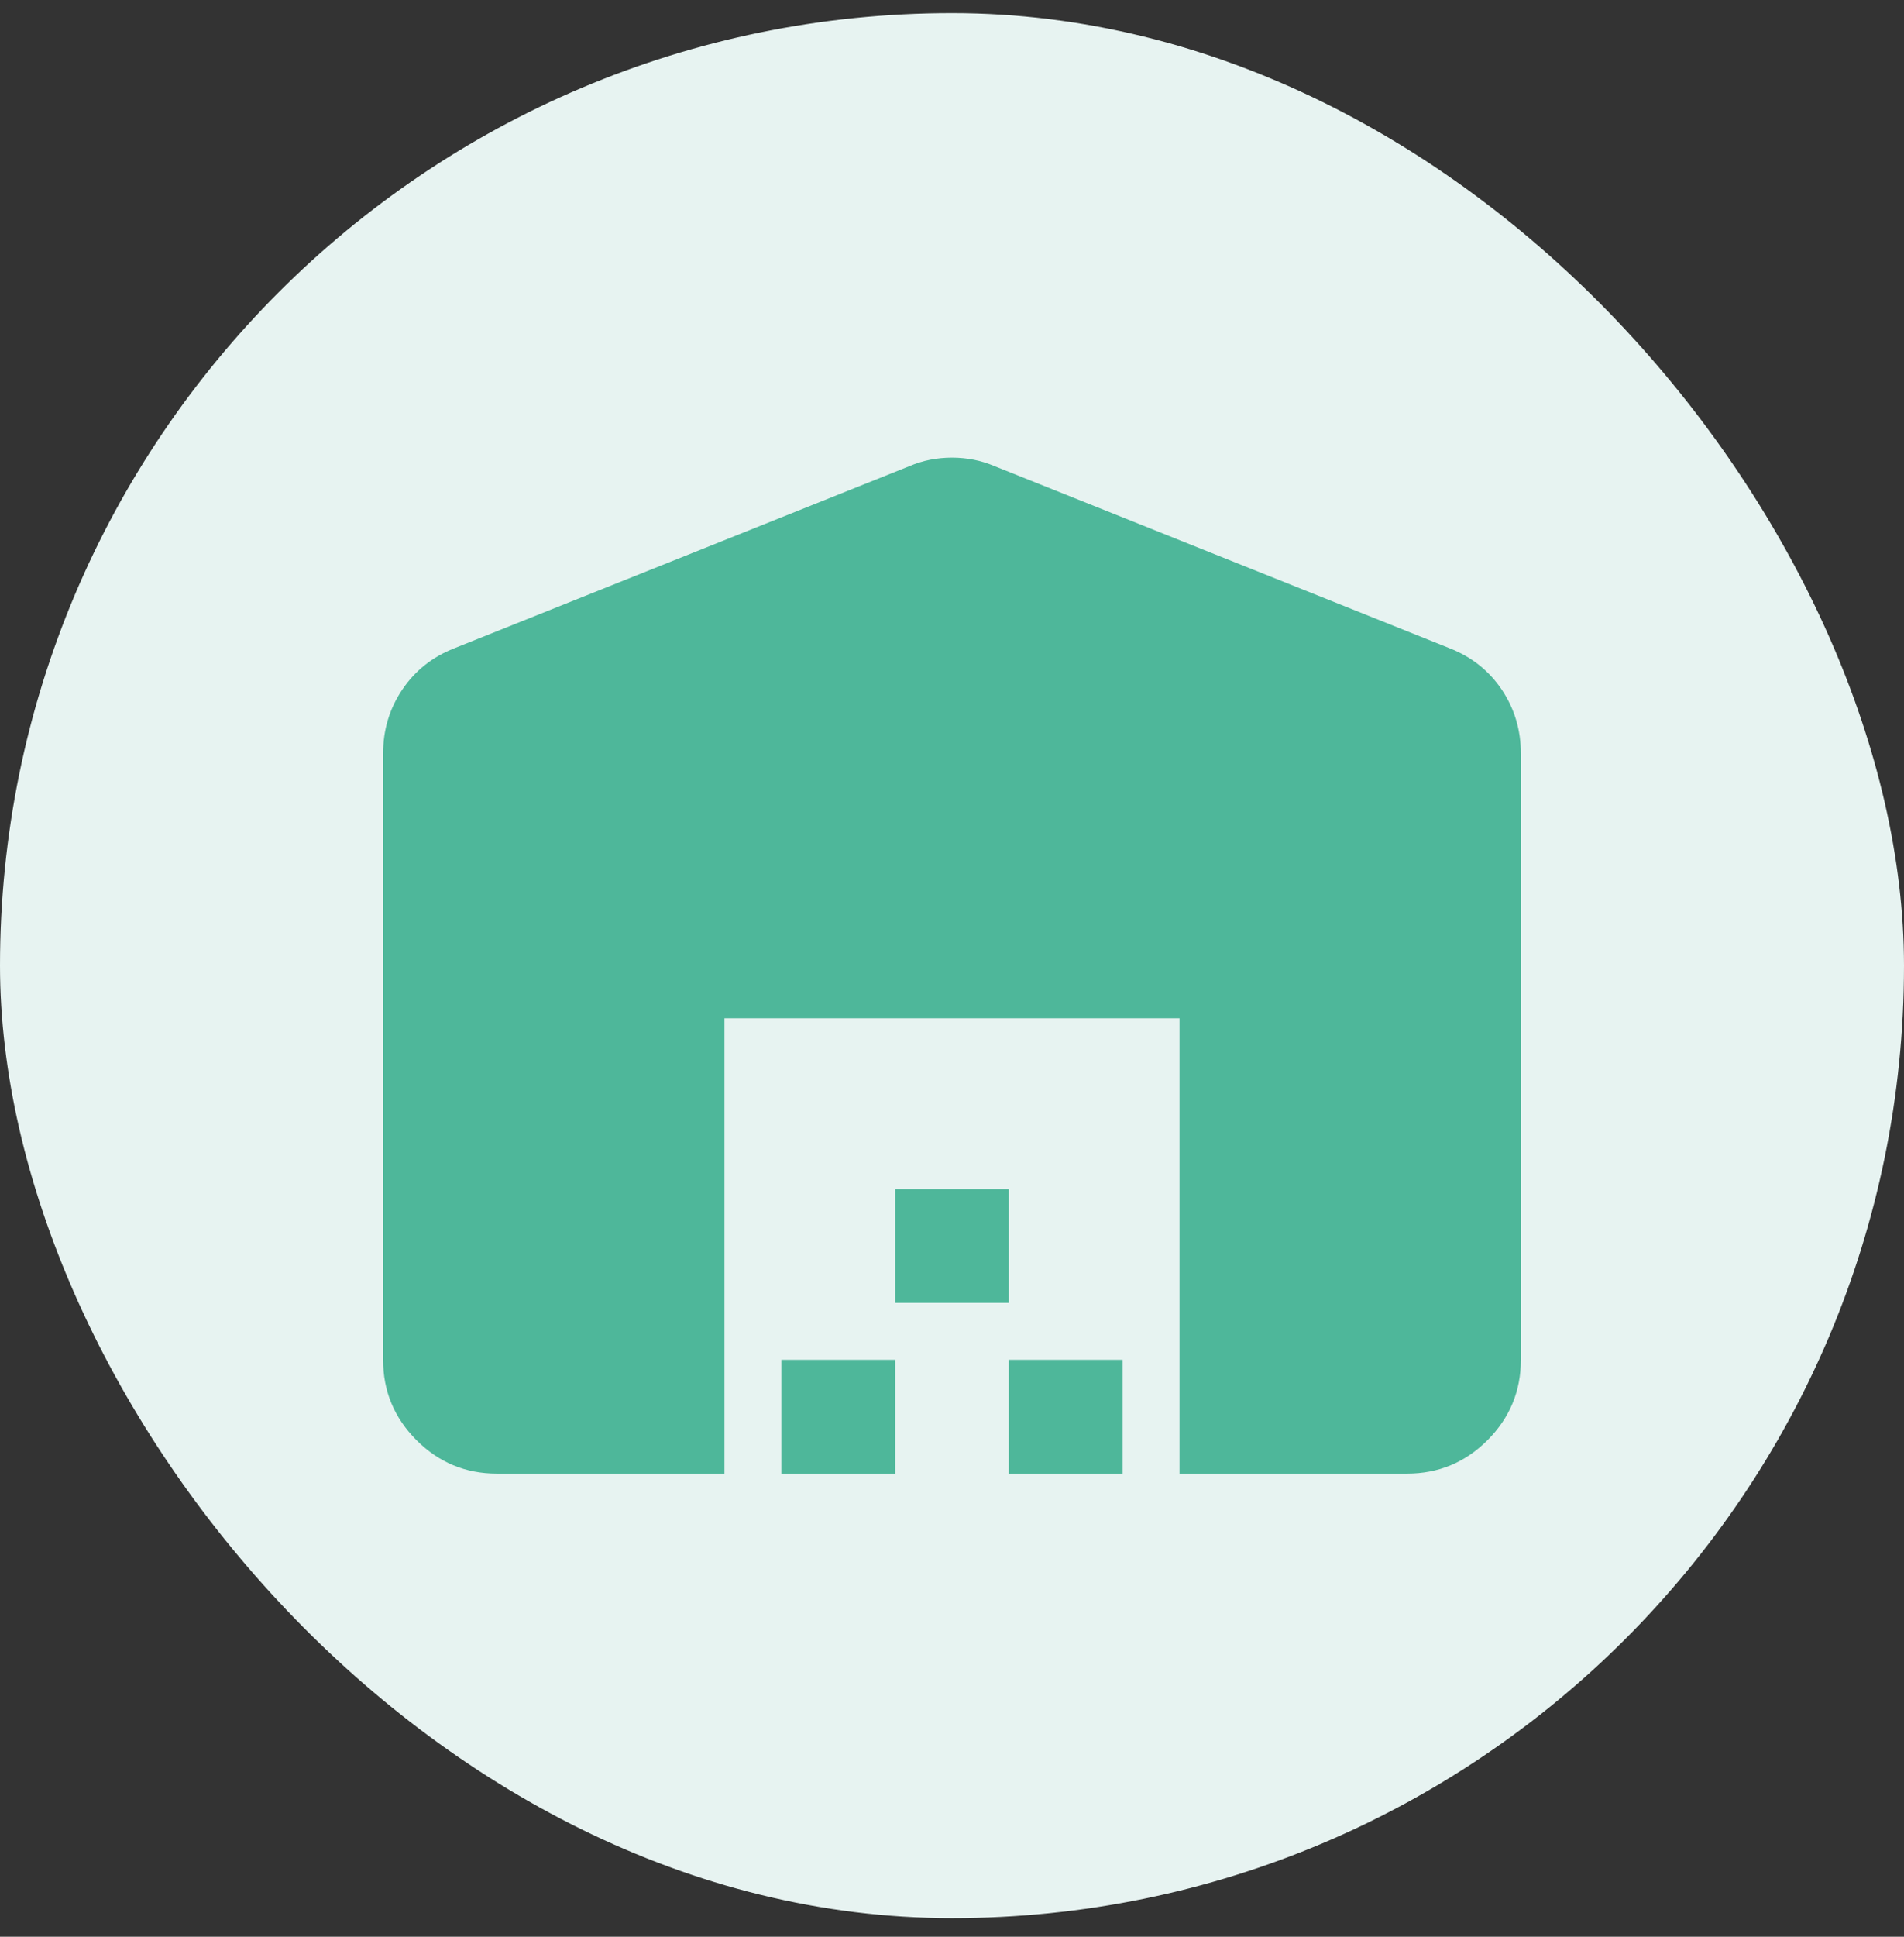
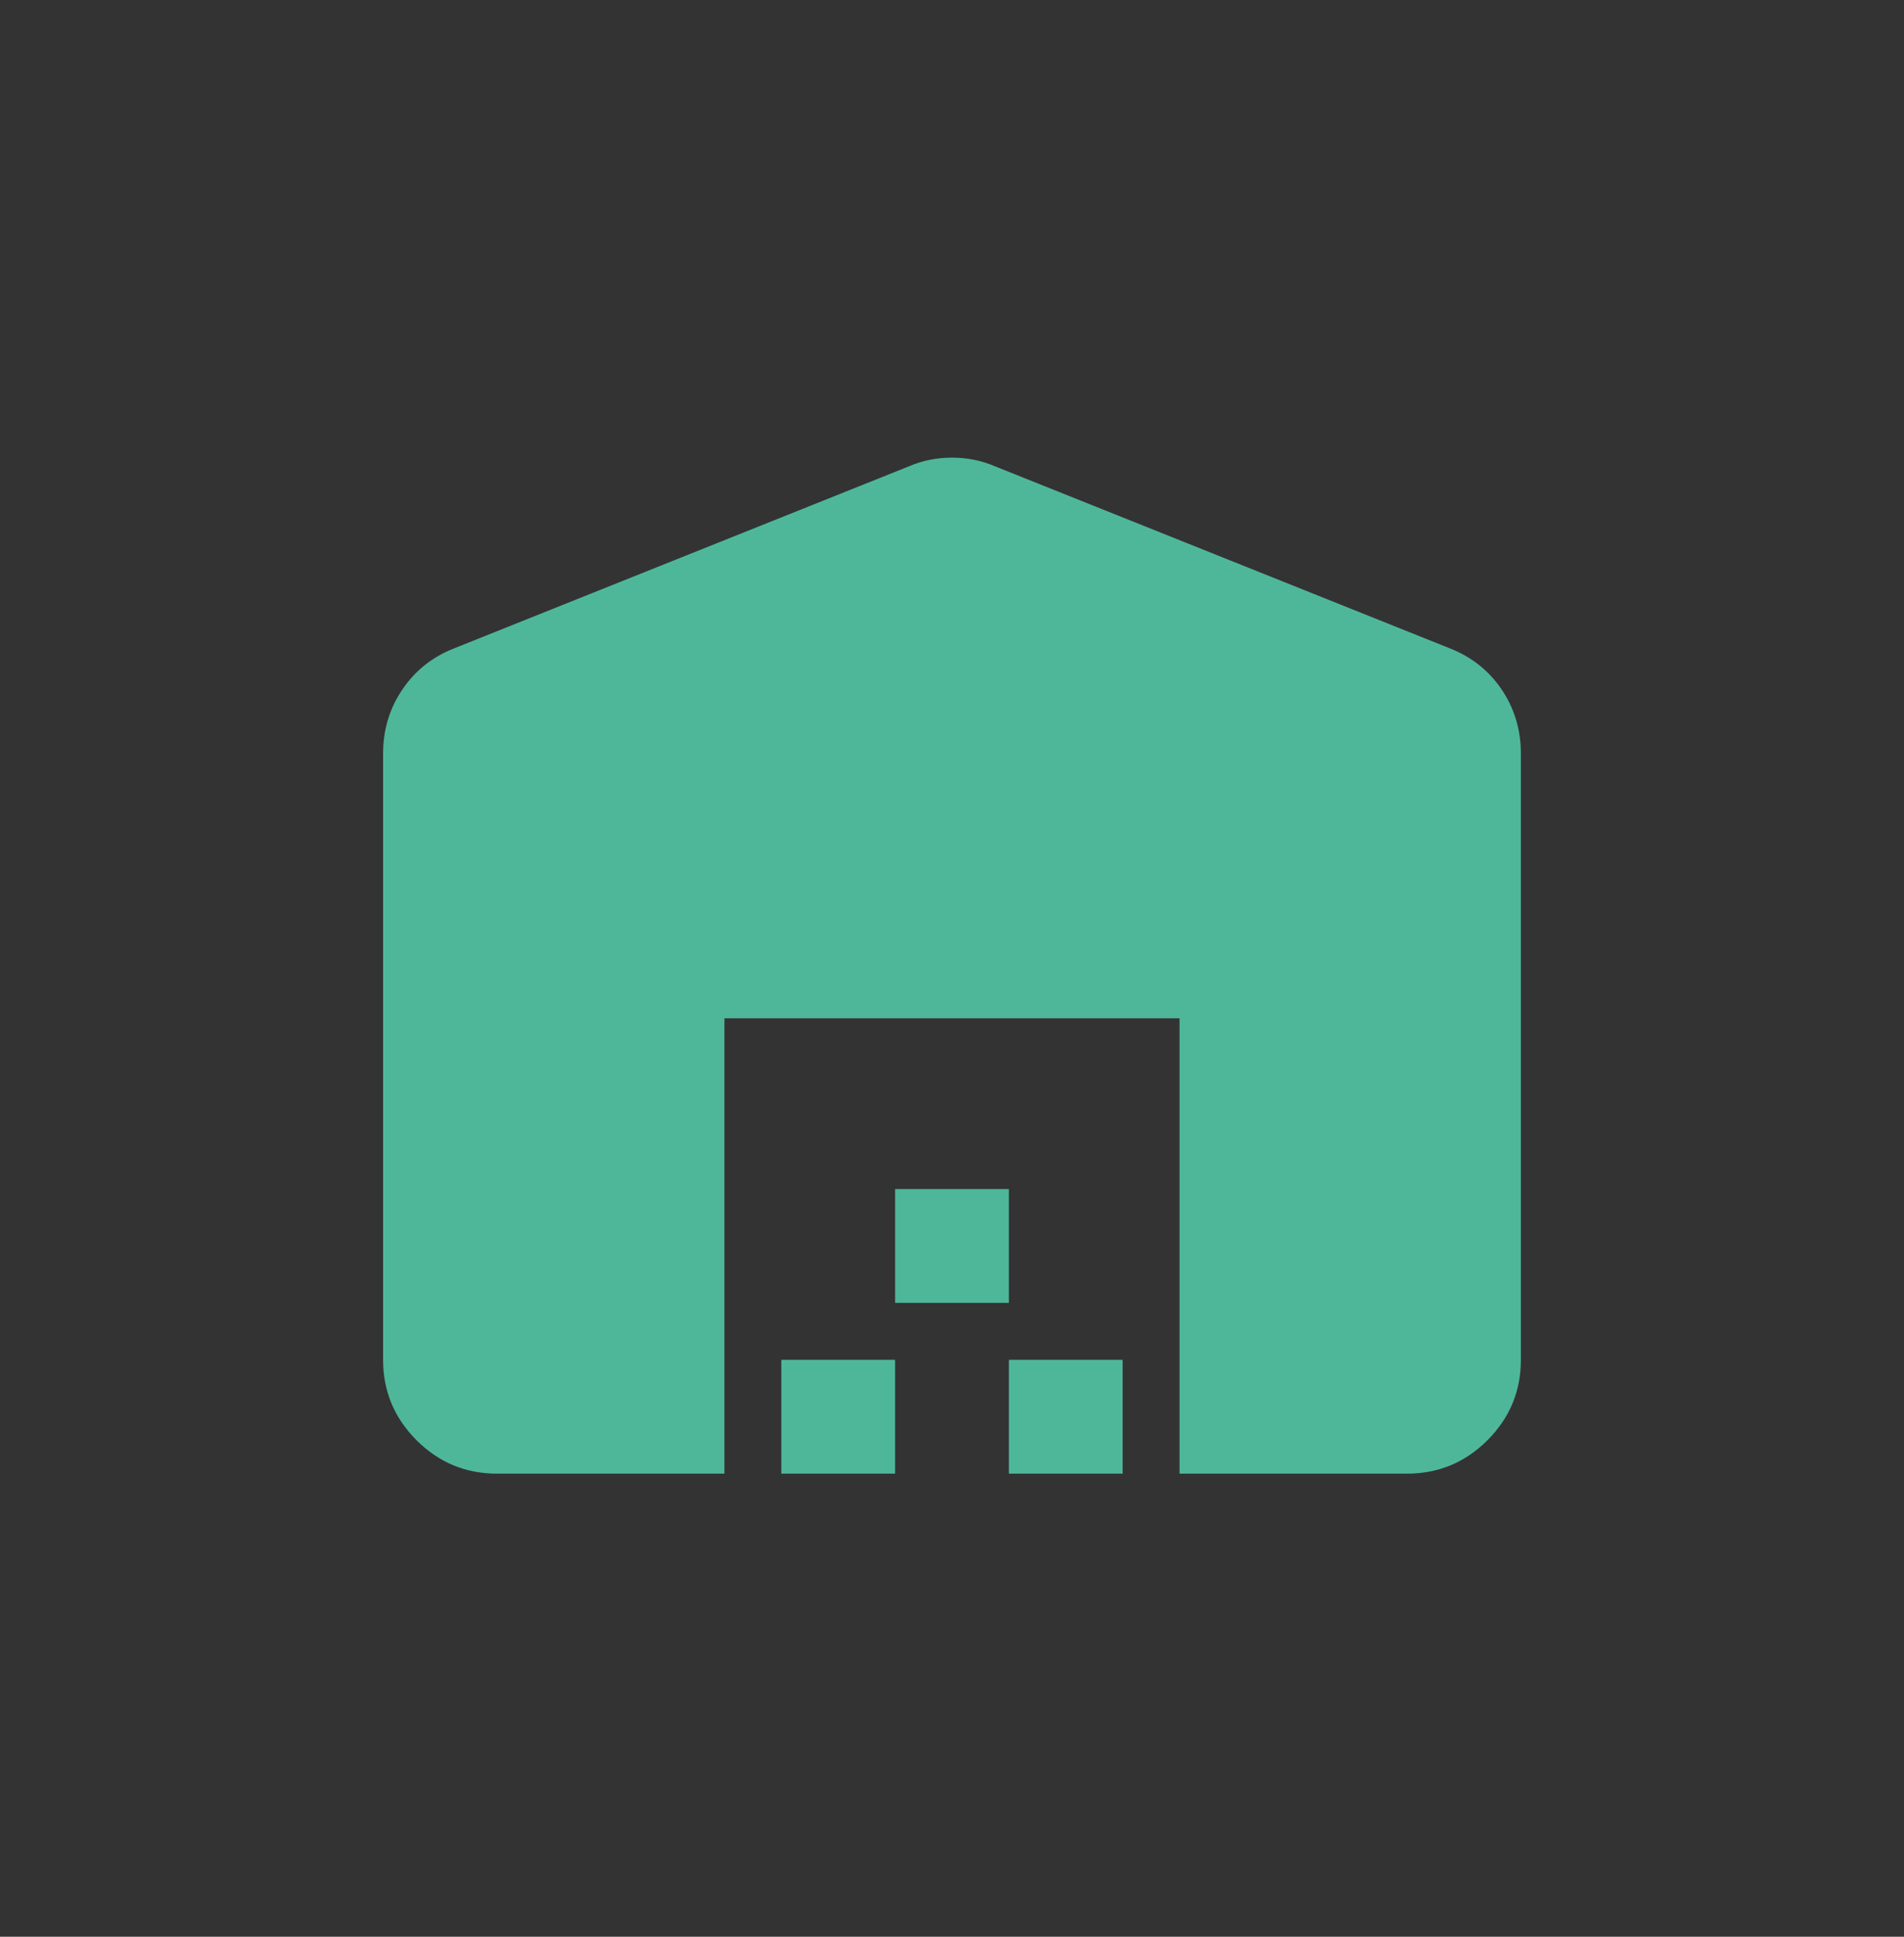
<svg xmlns="http://www.w3.org/2000/svg" width="60" height="61" viewBox="0 0 60 61" fill="none">
  <rect x="0" y="0" width="60" height="61" fill="#333333" stroke="none" />
-   <rect y="0.414" width="60" height="60" rx="30" fill="#E7F3F1" />
  <path d="M22.829 46.414H15.658C14.672 46.414 13.828 46.063 13.126 45.362C12.424 44.659 12.072 43.815 12.072 42.829V23.736C12.072 22.989 12.274 22.317 12.678 21.719C13.081 21.122 13.626 20.689 14.313 20.42L28.655 14.683C29.073 14.504 29.521 14.414 30 14.414C30.478 14.414 30.926 14.504 31.344 14.683L45.686 20.42C46.373 20.689 46.919 21.122 47.323 21.719C47.725 22.317 47.927 22.989 47.927 23.736V42.829C47.927 43.815 47.576 44.659 46.874 45.362C46.172 46.063 45.327 46.414 44.341 46.414H37.17V32.072H22.829V46.414ZM24.621 46.414V42.829H28.207V46.414H24.621ZM28.207 41.036V37.451H31.792V41.036H28.207ZM31.792 46.414V42.829H35.378V46.414H31.792Z" fill="#4EB79A" />
</svg>